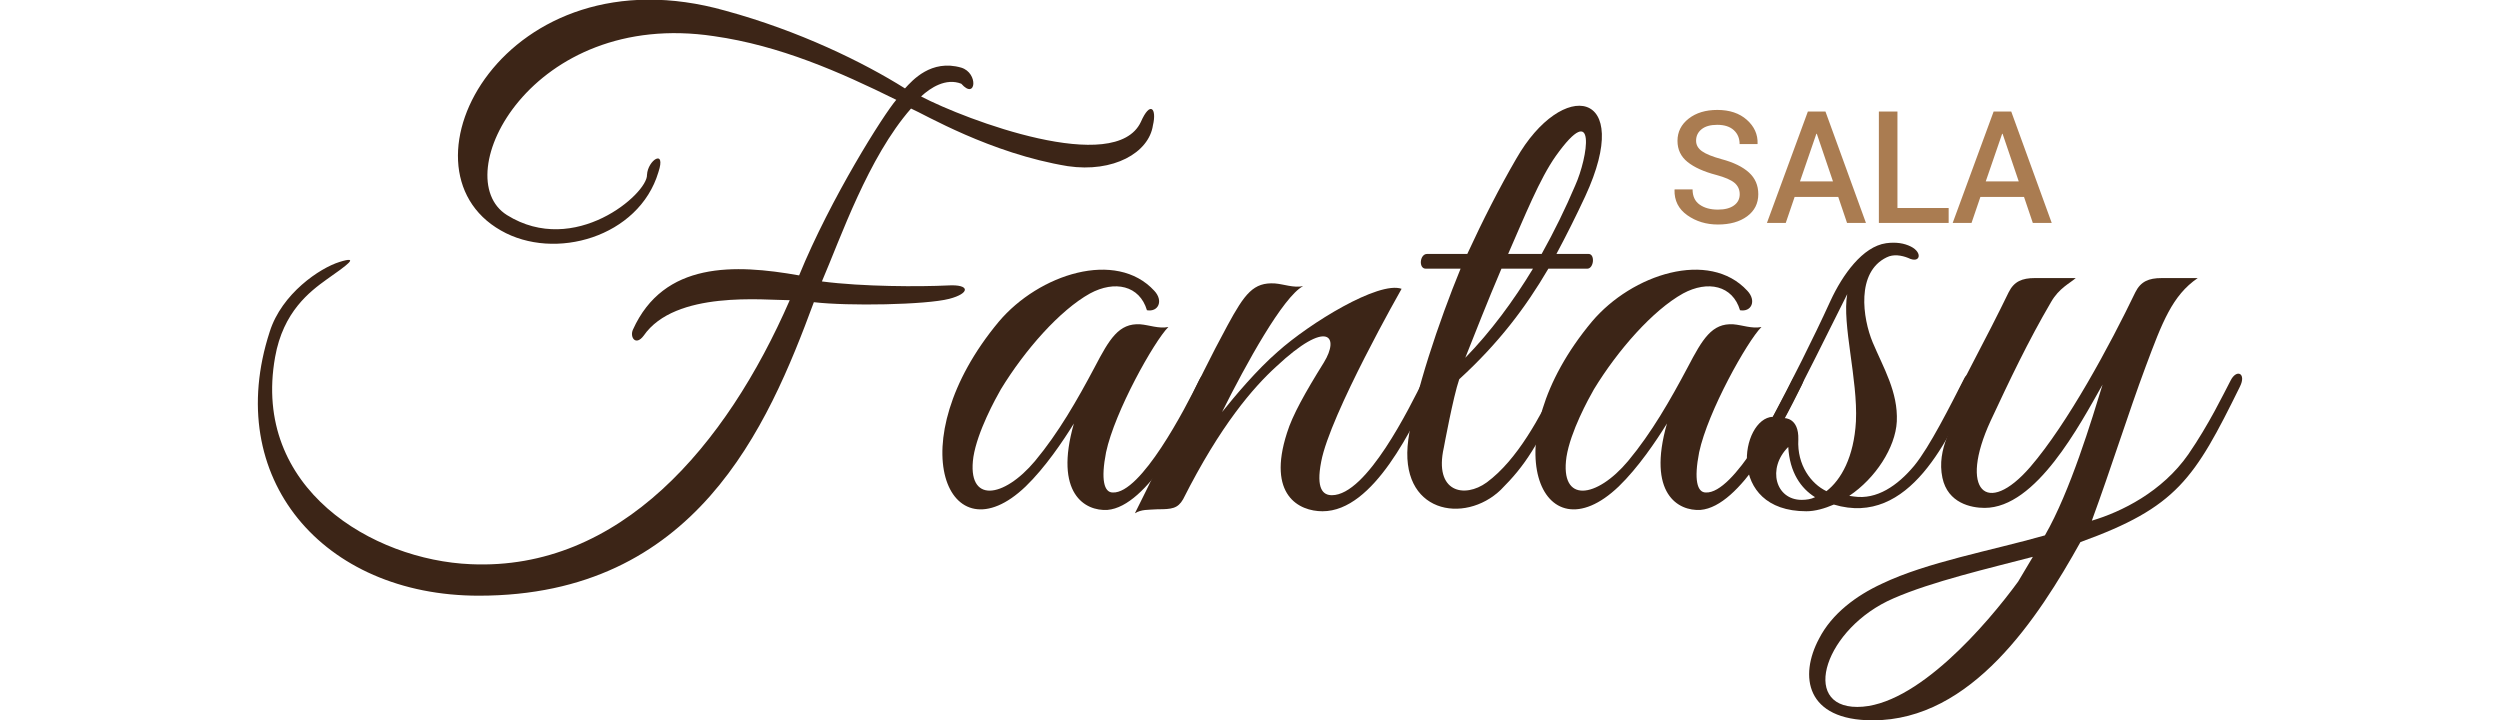
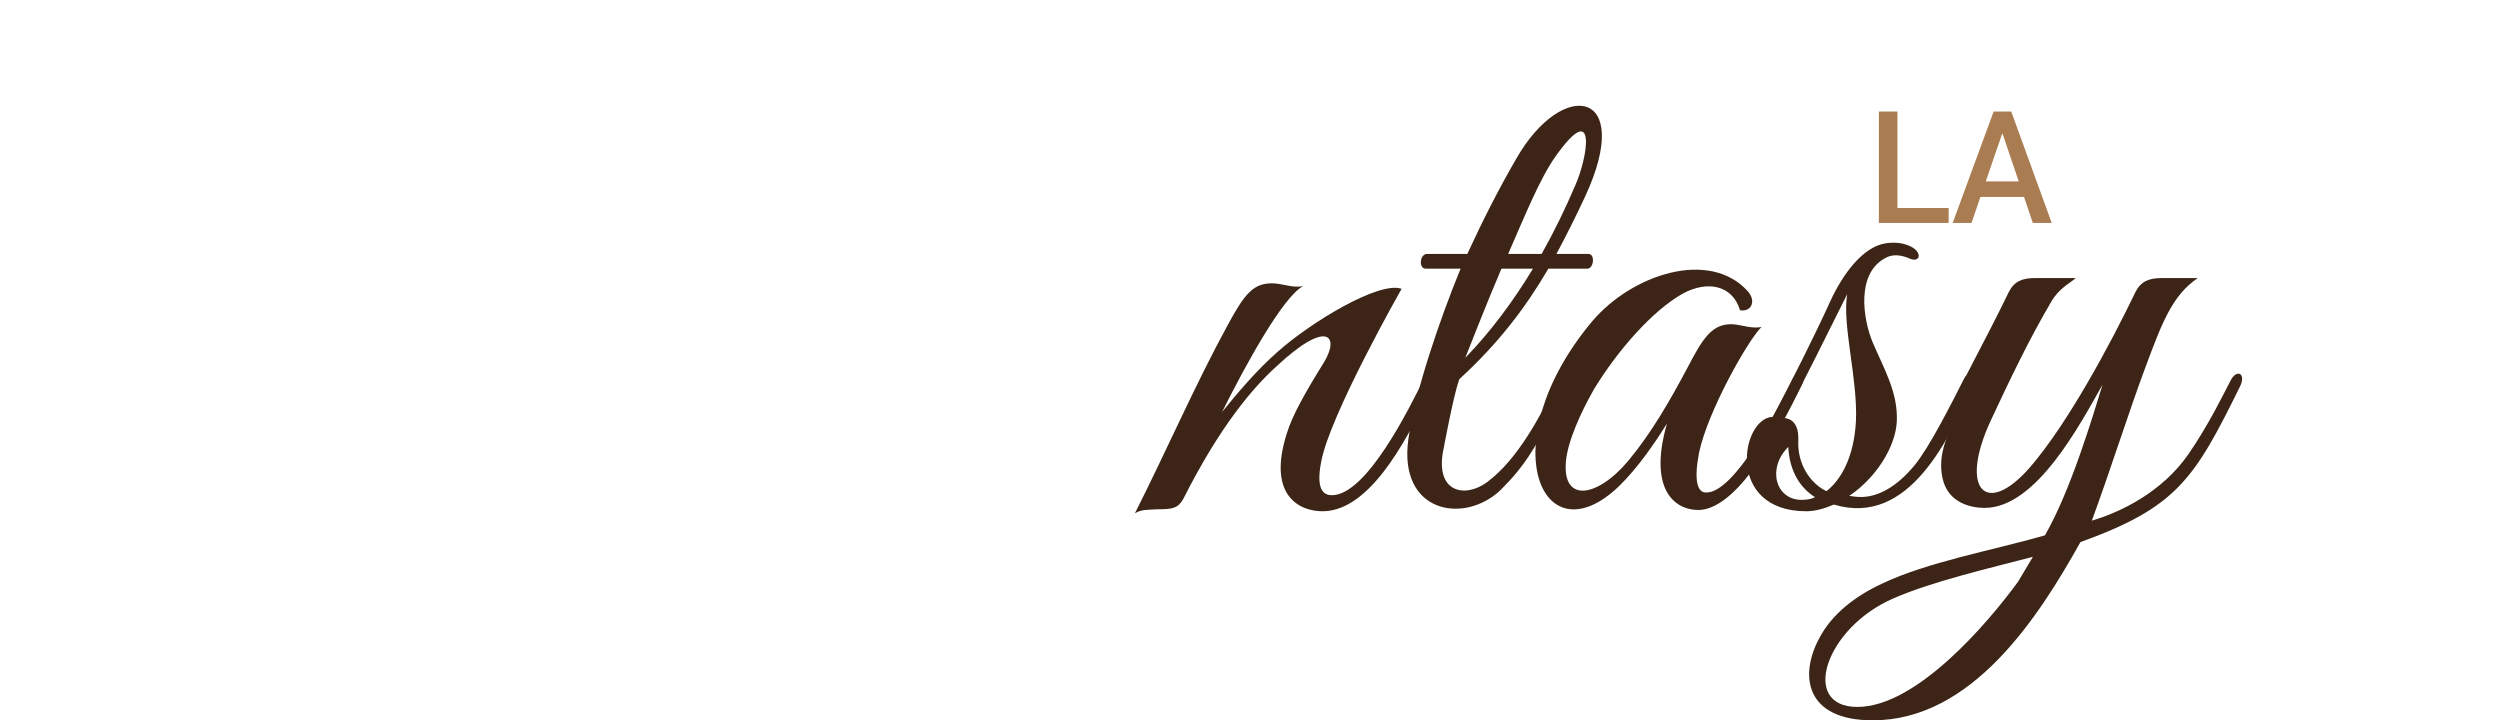
<svg xmlns="http://www.w3.org/2000/svg" version="1.1" id="Capa_1" x="0px" y="0px" width="250px" height="72px" viewBox="0 0 250 72" enable-background="new 0 0 250 72" xml:space="preserve">
  <g>
    <g>
-       <path fill="#3C2517" d="M106.782,16.617c-7.772-1.274-14.406-5.227-15.68-5.763c-4.288,4.891-7.036,12.932-8.912,17.289    c4.087,0.536,9.85,0.536,12.598,0.401c2.278-0.134,2.21,0.804,0.133,1.34c-2.345,0.604-10.118,0.737-13.536,0.335    c-4.624,12.531-11.86,29.35-33.504,29.35c-15.614,0-25.665-11.794-20.908-26.401c1.206-3.82,5.026-6.366,6.969-6.969    c2.144-0.67,0.737,0.334-1.273,1.742c-1.675,1.207-4.355,3.216-5.16,7.773c-2.345,13.134,9.784,20.304,19.567,20.705    c14.876,0.671,25.531-11.792,31.897-26.4c-2.546,0-11.459-1.005-14.608,3.551c-0.804,1.073-1.407,0.134-1.073-0.603    c3.083-6.835,10.186-6.567,16.619-5.428c3.15-7.706,8.443-16.083,9.716-17.557c-5.695-2.814-11.659-5.428-18.226-6.366    C53.108,0.869,44.598,17.688,50.696,21.507c6.768,4.222,14.072-2.144,14.004-4.02c0.067-1.474,1.944-2.681,1.14-0.269    c-1.943,6.501-10.387,8.913-15.748,5.831C38.968,16.75,50.494-5.162,72.541,1.07c7.371,2.01,13.804,5.16,17.958,7.772    c0.738-0.803,2.614-2.948,5.629-2.077c1.743,0.537,1.474,3.284,0,1.608c-1.541-0.603-3.082,0.403-4.02,1.274    c4.49,2.345,19.433,7.974,21.979,2.545c0.938-2.144,1.608-1.339,1.207,0.335C114.892,15.276,111.34,17.286,106.782,16.617z" />
-       <path fill="#3C2517" d="M110.741,50.992c-2.212,0.134-5.361-1.608-3.352-8.644c-1.071,1.742-2.881,4.423-4.824,6.298    c-7.706,7.371-12.798-4.355-2.681-16.484c4.021-4.757,11.728-7.237,15.547-3.082c0.938,1.005,0.401,2.145-0.737,1.943    c-0.737-2.479-3.217-3.015-5.695-1.676c-3.016,1.676-6.5,5.629-8.913,9.583c-0.536,0.938-2.345,4.221-2.748,6.768    c-0.669,4.69,3.016,4.154,6.165,0.402c2.345-2.814,4.222-6.098,5.964-9.381c1.474-2.814,2.413-4.423,4.558-4.289    c0.871,0.066,1.876,0.468,2.813,0.268c-1.407,1.407-5.361,8.443-6.232,12.531c-0.536,2.746-0.2,4.021,0.671,4.021    c2.814,0.134,7.237-8.375,8.645-11.257c0.604-1.207,1.607-0.805,0.938,0.536C118.849,42.617,114.761,50.656,110.741,50.992z" />
      <path fill="#3C2517" d="M132.252,51.126c-2.347,0-5.562-1.608-3.552-7.84c0.536-1.742,1.809-4.021,3.686-7.036    c1.608-2.614,0.401-4.422-4.758,0.402c-2.278,2.077-5.562,5.83-9.314,13.267c-0.537,0.939-1.139,1.007-2.547,1.007    c-1.005,0.066-1.608,0-2.277,0.401c3.216-6.365,5.964-12.731,9.247-18.762c1.743-3.217,2.614-4.356,4.758-4.222    c0.871,0.067,1.876,0.469,2.814,0.268c-2.01,1.073-5.697,7.774-8.108,12.598c1.34-1.674,3.484-4.221,5.562-6.03    c3.218-2.881,10.118-7.104,12.397-6.299c0,0-7.17,12.597-8.041,17.289c-0.536,2.746,0.2,3.35,1.071,3.35    c3.485,0,7.773-8.778,9.181-11.593c0.536-1.205,1.608-0.737,0.938,0.604C141.299,42.617,137.411,51.126,132.252,51.126z" />
      <path fill="#3C2517" d="M158.721,26.869h-3.886c-2.278,3.887-4.959,7.438-8.912,11.056c-0.604,1.743-1.541,6.835-1.541,6.835    c-1.006,4.49,2.077,5.092,4.287,3.485c3.084-2.278,5.295-6.5,7.104-10.119c0.537-1.207,1.542-0.938,0.871,0.402    c-2.948,6.166-4.087,7.974-6.566,10.454c-3.618,3.483-10.253,2.345-9.247-5.026c0.604-4.557,3.082-11.861,5.227-17.088h-3.484    c-0.737,0-0.604-1.474,0.134-1.474h4.021c1.542-3.35,3.217-6.634,4.892-9.515c4.625-8.109,11.86-6.969,6.902,3.752    c-0.938,2.011-1.877,3.887-2.881,5.763h3.216C159.525,25.395,159.392,26.869,158.721,26.869z M150.144,26.869    c-1.406,3.284-2.681,6.567-3.618,8.913c2.547-2.613,4.824-5.696,6.769-8.913H150.144z M155.572,15.611    c-1.608,2.279-3.082,5.964-4.758,9.784h3.351c1.273-2.278,2.412-4.624,3.351-6.835C158.788,15.745,159.727,9.781,155.572,15.611z" />
      <path fill="#3C2517" d="M170.046,50.992c-2.21,0.134-5.359-1.608-3.349-8.644c-1.073,1.742-2.882,4.423-4.825,6.298    c-7.707,7.371-12.8-4.355-2.681-16.484c4.021-4.757,11.727-7.237,15.546-3.082c0.938,1.005,0.402,2.145-0.736,1.943    c-0.737-2.479-3.217-3.015-5.697-1.676c-3.015,1.676-6.5,5.629-8.912,9.583c-0.536,0.938-2.346,4.221-2.746,6.768    c-0.671,4.69,3.015,4.154,6.165,0.402c2.345-2.814,4.221-6.098,5.964-9.381c1.475-2.814,2.412-4.423,4.556-4.289    c0.871,0.066,1.877,0.468,2.815,0.268c-1.408,1.407-5.361,8.443-6.232,12.531c-0.536,2.746-0.201,4.021,0.67,4.021    c2.814,0.134,7.237-8.375,8.644-11.257c0.604-1.207,1.609-0.805,0.938,0.536C178.155,42.617,174.068,50.656,170.046,50.992z" />
      <path fill="#3C2517" d="M183.384,50.456c-0.938,0.402-1.877,0.67-2.748,0.67c-8.108,0-6.567-9.314-3.351-9.448    c1.809-3.417,4.021-7.772,5.763-11.593c1.207-2.613,3.217-5.428,5.562-5.763c1.006-0.134,1.81,0,2.48,0.335    c1.206,0.603,0.938,1.742-0.268,1.139c-0.671-0.268-1.476-0.401-2.146-0.066c-3.083,1.475-2.412,6.099-1.406,8.51    c1.071,2.546,2.546,4.959,2.411,7.908c-0.134,2.613-2.144,5.694-4.758,7.438l0.47,0.066c2.277,0.336,4.354-1.072,6.03-3.082    c1.542-1.875,3.618-6.03,5.026-8.778c0.335-0.669,1.34-0.268,1.005,0.403C194.976,43.755,190.955,52.733,183.384,50.456z     M178.826,44.694c-2.144,2.144-1.273,5.293,1.341,5.293c0.469,0,0.938-0.068,1.34-0.269    C180.1,48.848,178.961,47.239,178.826,44.694z M184.723,29.415c-1.809,3.619-4.69,9.448-6.299,12.397c0,0,1.475-0.066,1.408,2.145    c-0.135,2.545,1.272,4.422,2.813,5.16c1.474-1.141,2.748-3.417,2.948-6.969C185.796,37.925,184.188,32.431,184.723,29.415z" />
      <path fill="#3C2517" d="M208.044,54.208c-4.222,7.572-10.855,17.825-20.773,17.825c-6.7,0-7.371-4.423-5.361-8.176    c1.274-2.479,3.687-4.288,6.3-5.494c4.49-2.145,10.854-3.284,16.283-4.825c2.546-4.422,4.69-11.592,5.764-15.076    c-2.279,4.021-6.635,12.328-11.795,12.328c-1.339,0-3.685-0.468-4.222-3.015c-0.603-2.881,1.073-5.36,2.279-7.773    c-0.403,0-1.006-0.201-0.604-1.071l1.207-2.345c1.339-2.547,2.746-5.295,3.751-7.372c0.536-1.071,1.341-1.407,2.613-1.407h4.089    c-0.604,0.536-1.676,1.005-2.479,2.413c-2.278,3.886-4.154,7.84-6.032,11.86c-3.216,6.969-0.4,9.649,3.955,4.625    c3.752-4.355,7.974-12.196,10.52-17.49c0.537-1.071,1.342-1.407,2.614-1.407h3.618c-2.546,1.742-3.552,4.422-5.227,8.913    c-1.676,4.489-3.418,10.052-5.361,15.345c2.949-0.871,7.036-2.882,9.65-6.633c2.077-3.016,3.551-6.098,4.221-7.371    c0.604-1.207,1.609-0.737,0.938,0.602C219.436,47.909,217.692,50.724,208.044,54.208z M189.348,59.837    c-6.835,2.948-9.381,10.856-3.619,10.856c5.898,0,13.001-8.31,16.083-12.531l1.475-2.479    C198.931,56.822,193.167,58.162,189.348,59.837z" />
    </g>
    <g>
-       <path fill="#AA7C51" d="M173.971,19.423c0-0.462-0.173-0.841-0.517-1.135c-0.345-0.294-0.953-0.559-1.825-0.792    c-1.244-0.327-2.203-0.759-2.873-1.297c-0.671-0.538-1.007-1.243-1.007-2.115c0-0.897,0.372-1.638,1.114-2.219    c0.742-0.582,1.699-0.872,2.872-0.872c1.226,0,2.208,0.33,2.95,0.99c0.743,0.661,1.101,1.453,1.075,2.375l-0.016,0.046h-1.782    c0-0.571-0.194-1.034-0.582-1.389s-0.941-0.533-1.66-0.533c-0.678,0-1.2,0.148-1.564,0.443c-0.365,0.295-0.547,0.677-0.547,1.146    c0,0.423,0.197,0.774,0.593,1.053c0.395,0.281,1.05,0.545,1.963,0.794c1.198,0.321,2.108,0.765,2.73,1.332    c0.624,0.566,0.934,1.288,0.934,2.165c0,0.928-0.371,1.666-1.113,2.214c-0.741,0.548-1.717,0.822-2.926,0.822    c-1.164,0-2.184-0.309-3.061-0.929c-0.878-0.62-1.303-1.466-1.277-2.536l0.015-0.046h1.791c0,0.678,0.233,1.185,0.704,1.519    c0.468,0.334,1.078,0.502,1.828,0.502c0.688,0,1.224-0.139,1.606-0.416C173.779,20.27,173.971,19.895,173.971,19.423z" />
-       <path fill="#AA7C51" d="M183.824,19.691h-4.361l-0.887,2.602h-1.883l4.094-11.14h1.759l4.049,11.14h-1.891L183.824,19.691z     M179.999,18.138h3.298l-1.615-4.759h-0.046L179.999,18.138z" />
      <path fill="#AA7C51" d="M189.746,20.801h5.119v1.492h-6.978v-11.14h1.858V20.801z" />
      <path fill="#AA7C51" d="M202.401,19.691h-4.361l-0.887,2.602h-1.884l4.094-11.14h1.76l4.049,11.14h-1.891L202.401,19.691z     M198.576,18.138h3.297l-1.614-4.759h-0.045L198.576,18.138z" />
    </g>
  </g>
</svg>